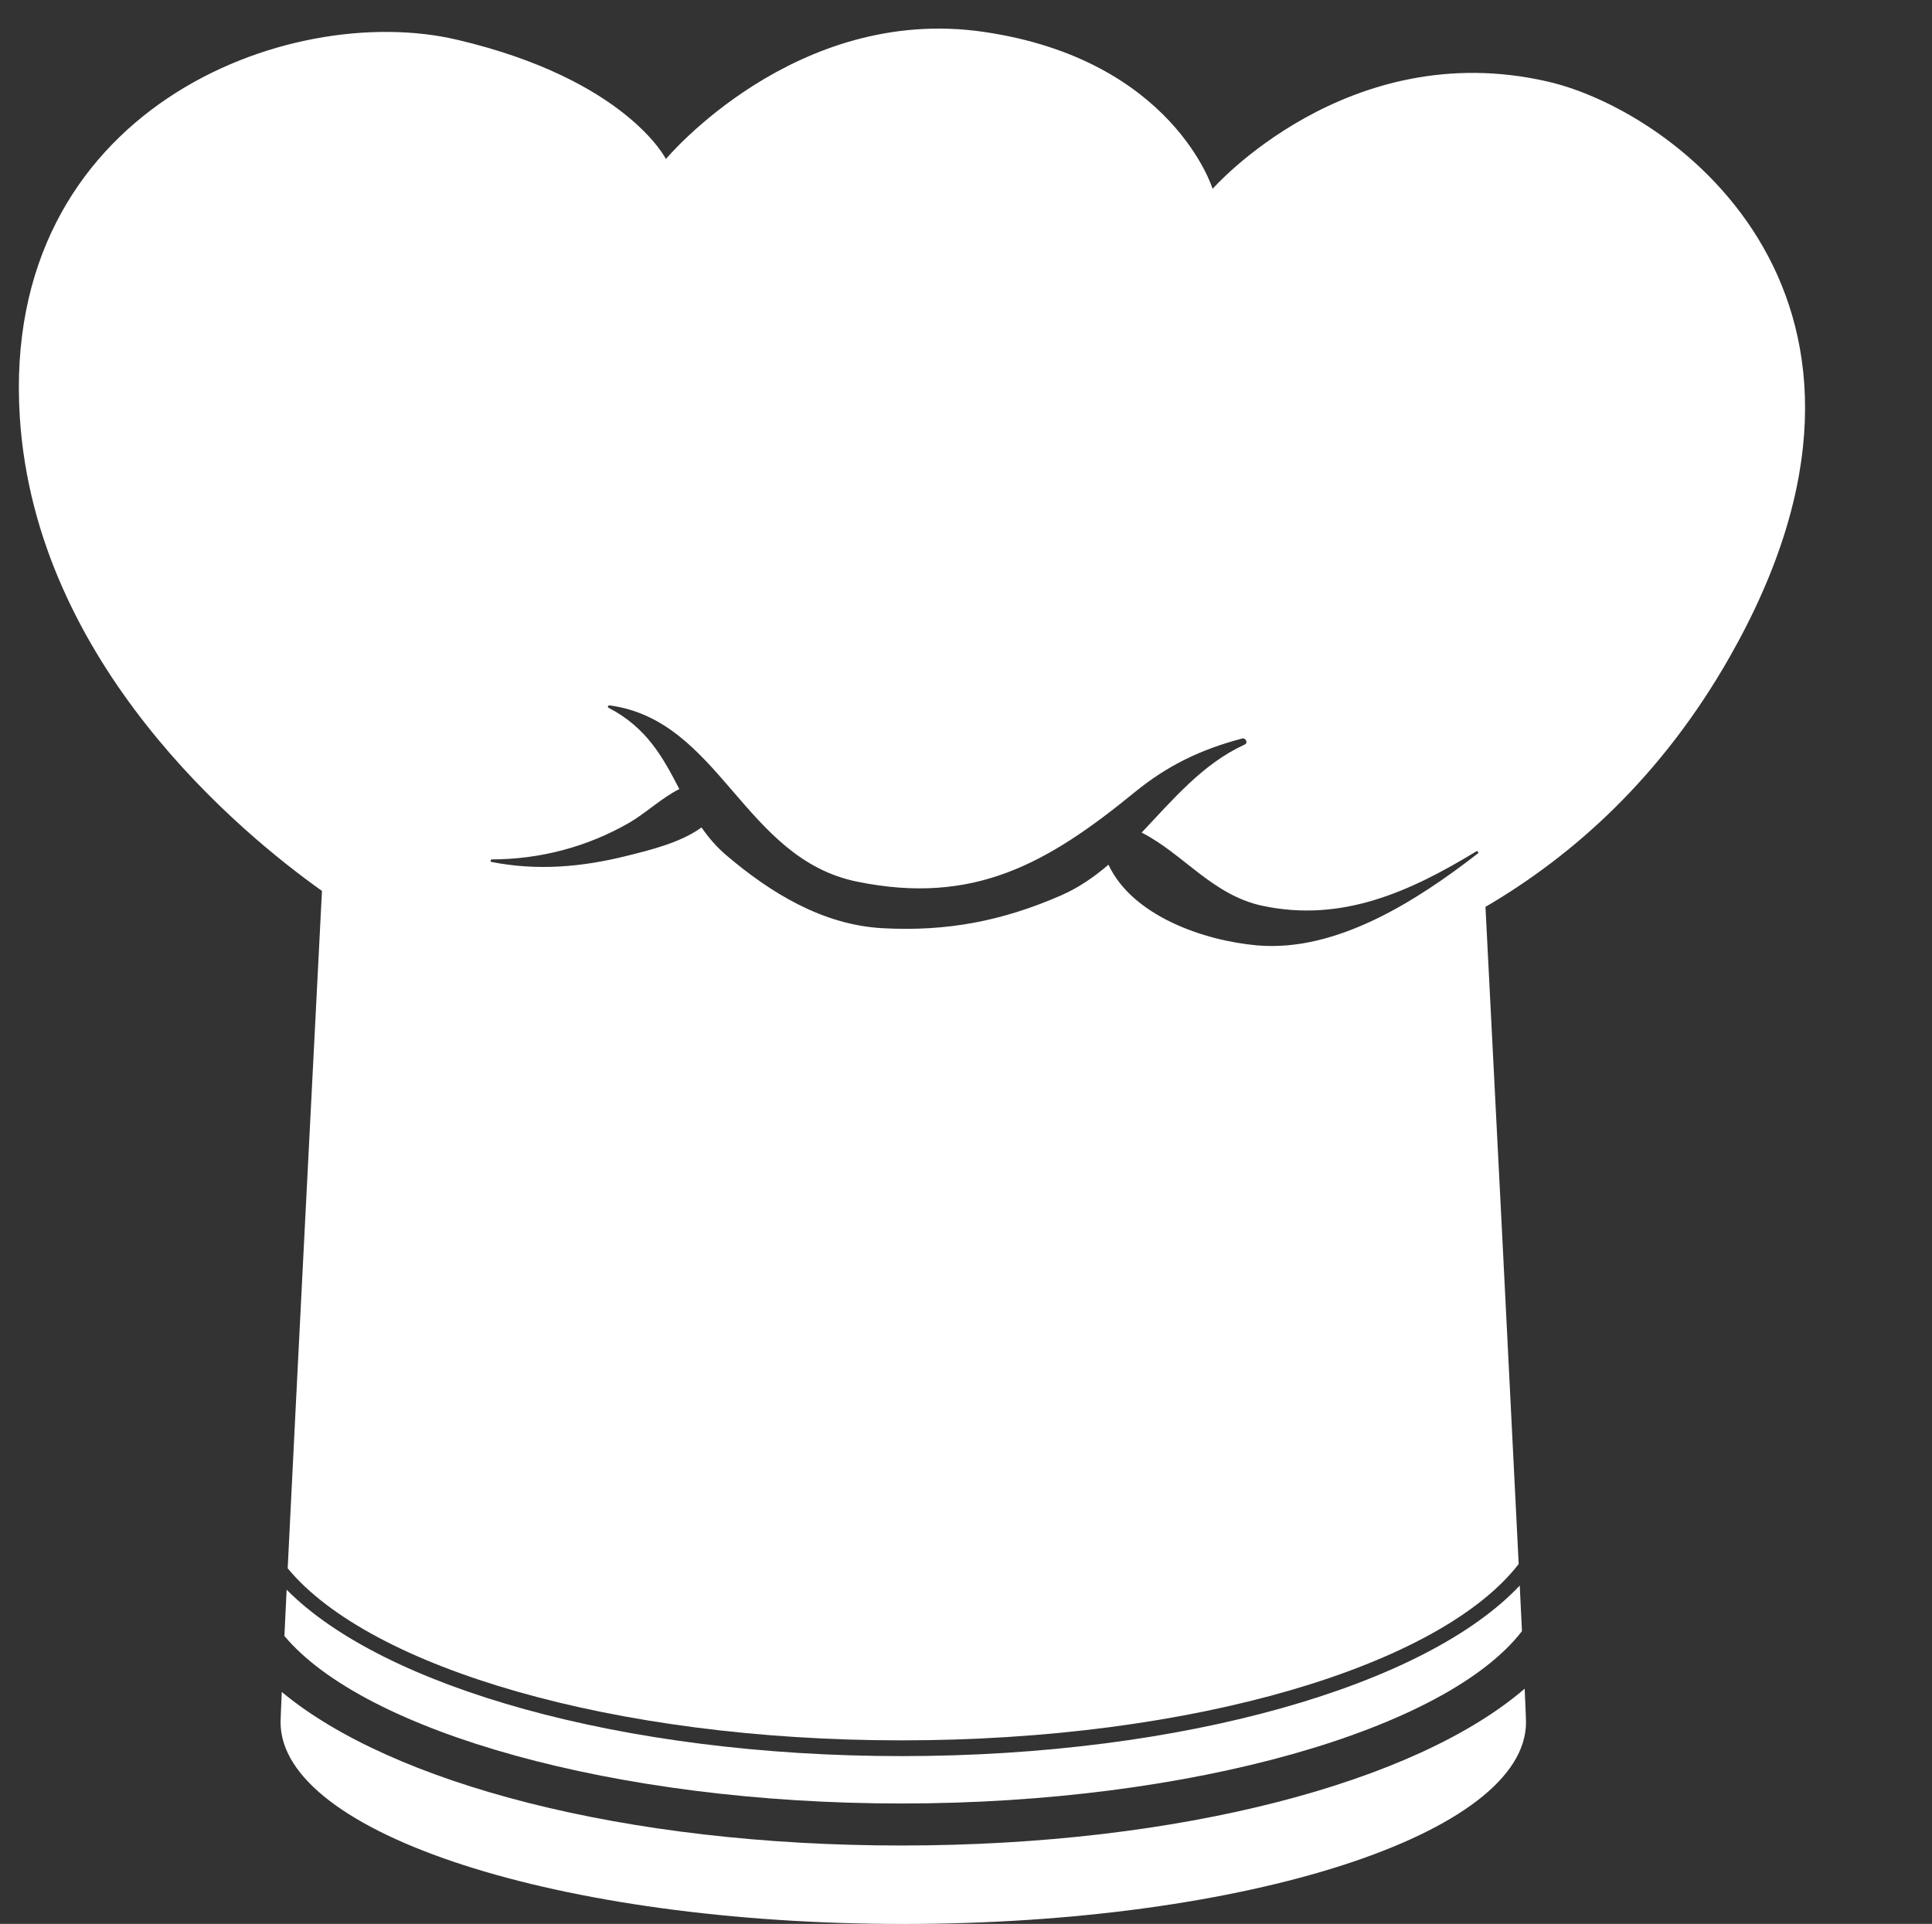
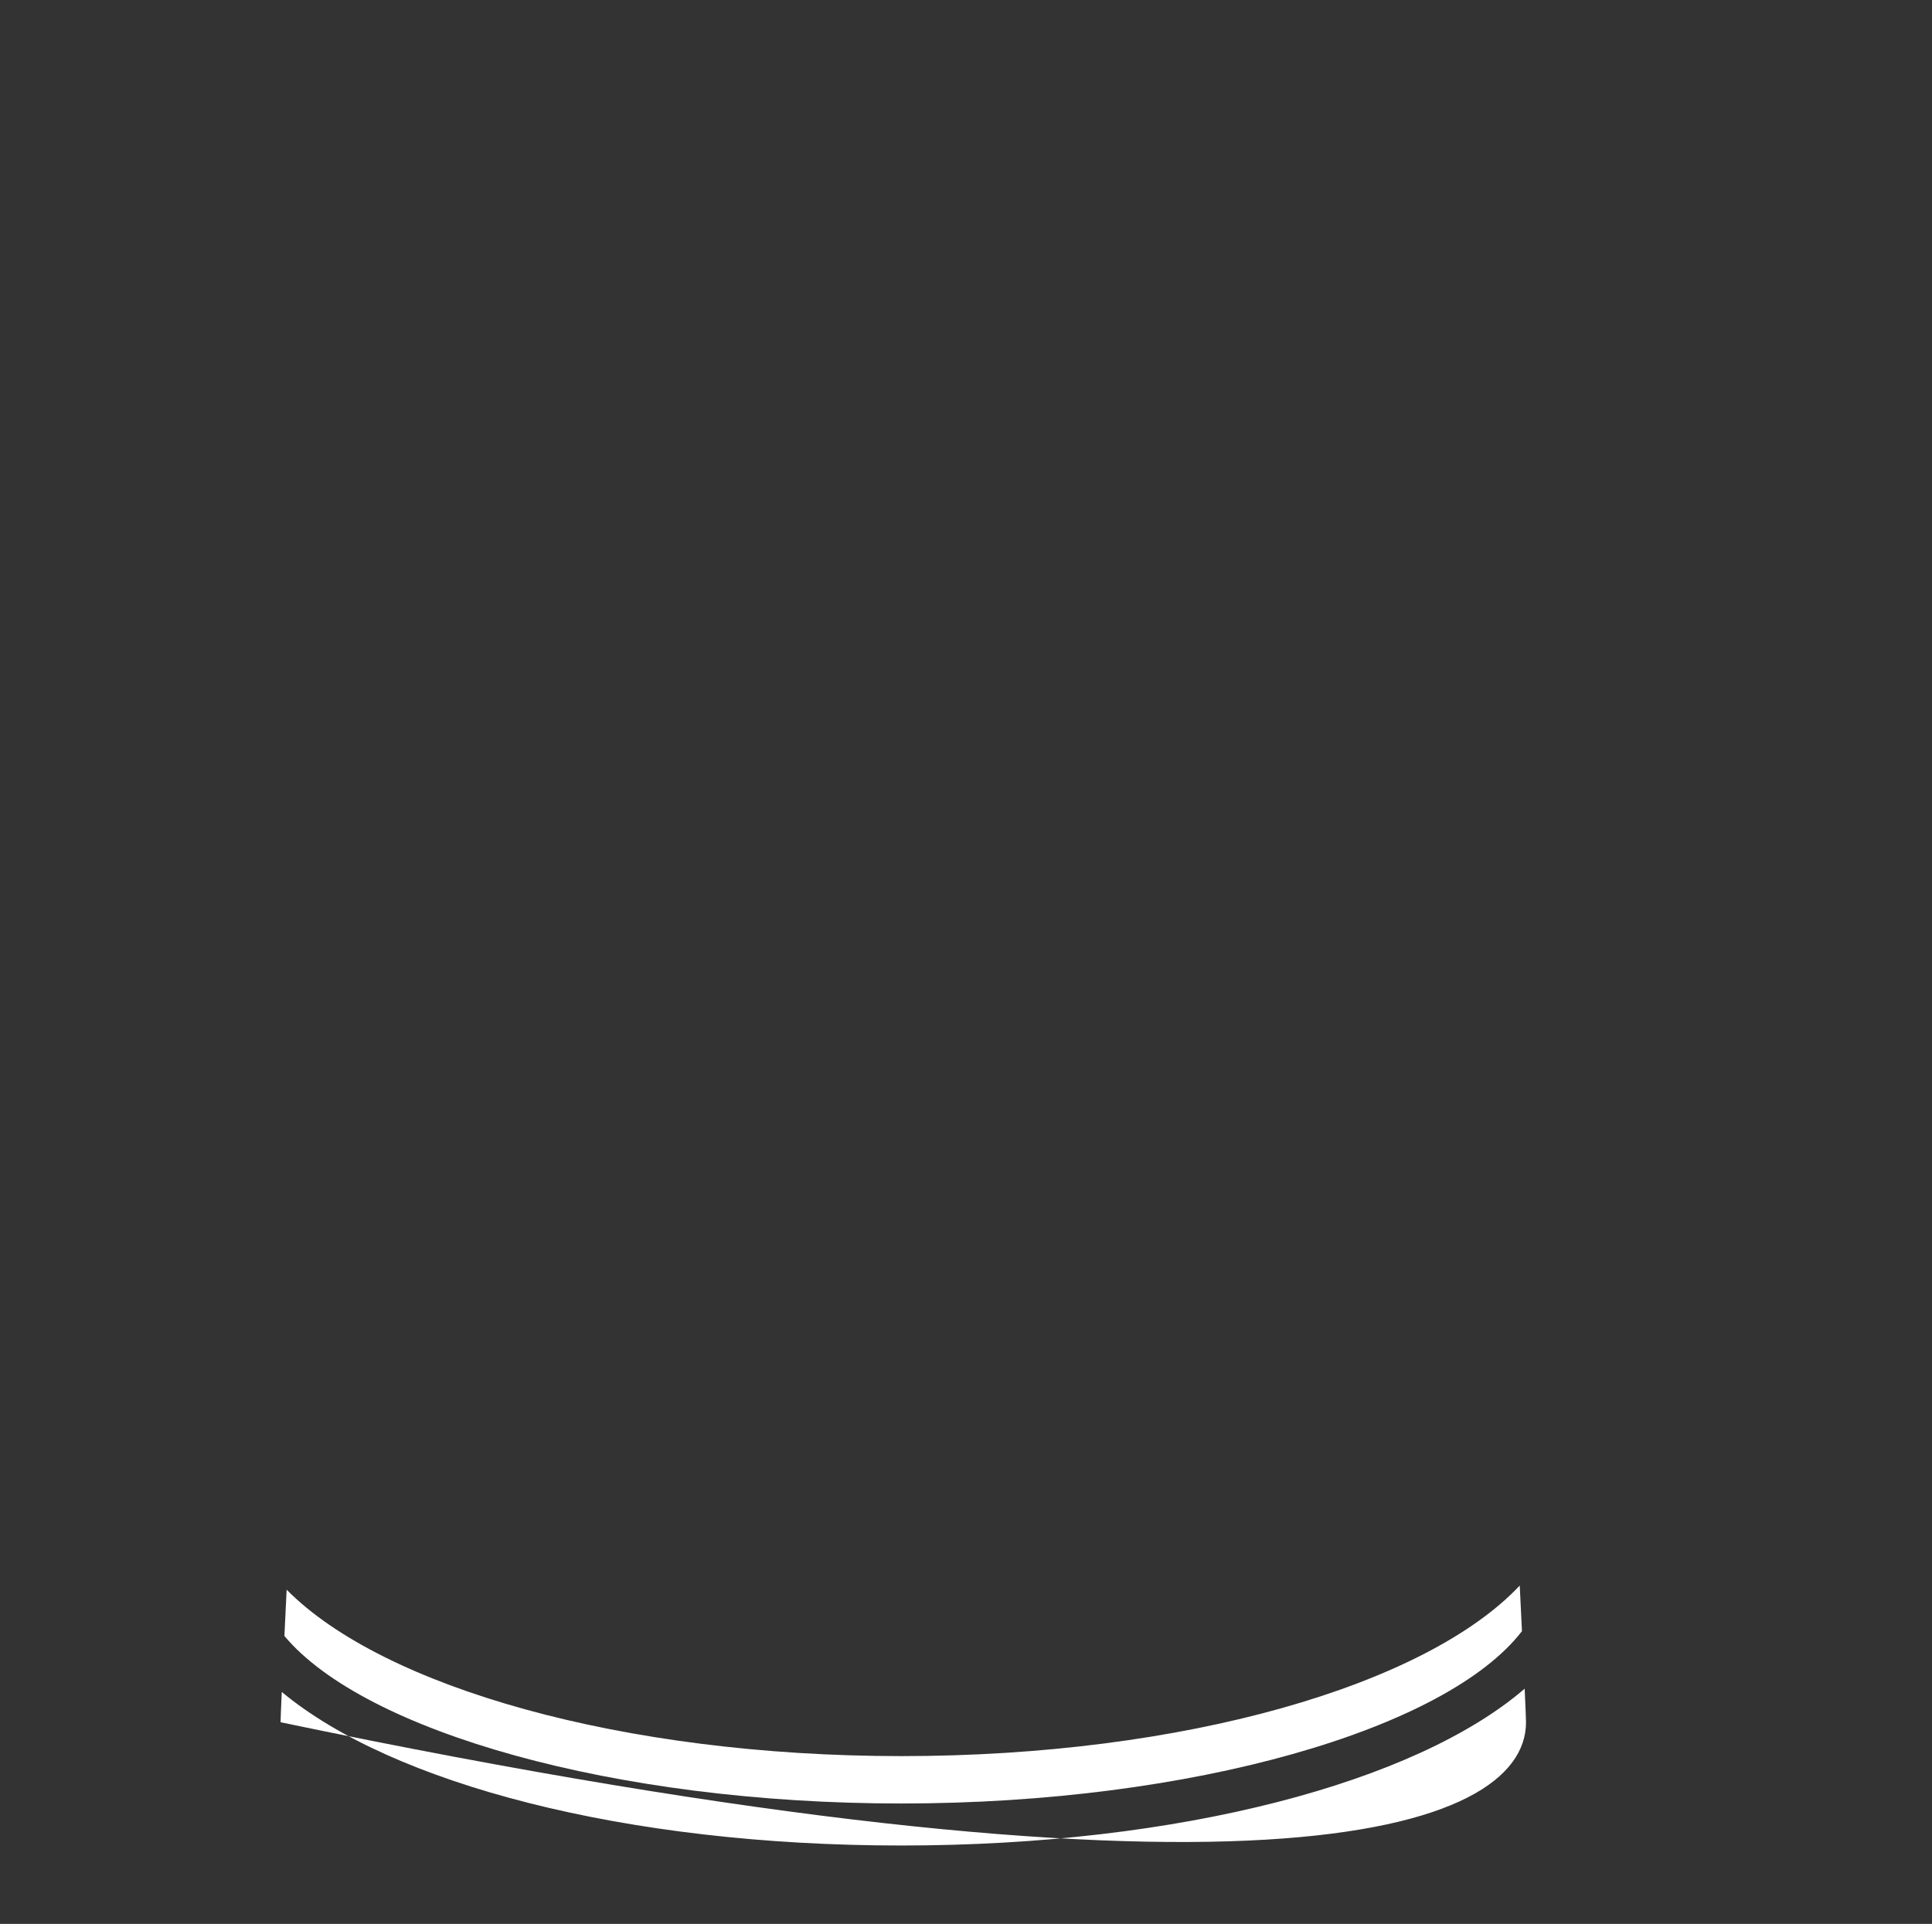
<svg xmlns="http://www.w3.org/2000/svg" fill="#000000" height="1746.7" preserveAspectRatio="xMidYMid meet" version="1" viewBox="398.4 339.9 1753.8 1746.7" width="1753.8" zoomAndPan="magnify">
  <rect x="398.4" y="339.9" width="1753.8" height="1746.7" fill="#333333" stroke="none" />
  <g fill="#ffffff" id="change1_1">
    <path d="M 1216.5 1977.277 C 1481.191 1977.277 1711.453 1909.77 1779.977 1820.816 C 1779.355 1808.078 1778.688 1794.387 1777.969 1779.406 C 1693.16 1869.68 1473.941 1934.258 1216.738 1934.258 C 963.082 1934.258 745.879 1871.508 658.605 1783.168 C 657.863 1798.406 657.191 1812.336 656.574 1825.176 C 729.148 1911.949 956.117 1977.277 1216.5 1977.277" fill="inherit" />
-     <path d="M 1216.488 2015.422 C 965.762 2015.422 754.148 1959.23 654.188 1876 C 653.5 1891.328 653.09 1901.18 653.09 1903.512 C 653.09 2004.66 906.188 2086.641 1218.371 2086.641 C 1530.578 2086.641 1783.66 2004.66 1783.66 1903.512 C 1783.66 1901.031 1783.211 1890.102 1782.434 1873.051 C 1683.961 1957.898 1470.195 2015.422 1216.488 2015.422" fill="inherit" />
-     <path d="M 1739.984 1114.711 C 1685.691 1156.852 1612.277 1204.531 1539.672 1198.211 C 1491.48 1194.012 1426.344 1171.531 1404.625 1124.957 C 1391.594 1136.113 1377.543 1145.871 1361.461 1152.891 C 1308.047 1176.184 1257.859 1185.781 1199.488 1182.602 C 1145.18 1179.633 1098.039 1150.594 1057.93 1116.574 C 1048.75 1108.781 1041.461 1100.16 1035.207 1091.117 C 1016.148 1105.086 987.871 1111.805 967.676 1116.863 C 926.625 1127.137 886.406 1130.648 844.621 1122.488 C 843.262 1122.223 843.617 1120.137 844.938 1120.137 C 888.547 1120.086 931.316 1108.836 969.281 1087.051 C 984.441 1078.336 999.012 1064.262 1015.09 1056.297 C 1000.559 1028.426 986.062 1000.738 950.84 982.492 C 949.535 981.805 950.523 980.141 951.75 980.312 C 1052.098 993.859 1073.098 1119.215 1176.41 1140.344 C 1282.418 1162.023 1349.328 1123.781 1428.324 1059.258 C 1458.363 1034.723 1488.625 1020.227 1526.07 1010.375 C 1529.254 1009.543 1531.523 1014.379 1528.383 1015.816 C 1490.211 1033.285 1463.277 1065.688 1434.742 1095.816 C 1472.398 1114.855 1499.043 1152.664 1544.531 1162.293 C 1616.41 1177.543 1678.164 1149.609 1738.559 1112.836 C 1739.691 1112.148 1741.066 1113.867 1739.984 1114.711 Z M 1803.348 413.945 C 1621.441 372.035 1499.164 511.332 1499.164 511.332 C 1499.164 511.332 1463.066 394.031 1291.637 368.879 C 1120.199 343.727 1002.898 484.266 1002.898 484.266 C 1002.898 484.266 966.801 412.082 813.418 375.996 C 660.02 339.898 398.352 439.148 416.402 718.867 C 430.859 942.812 616.973 1096.371 690.664 1148.742 C 681.777 1322.02 667.73 1597.711 659.555 1763.762 C 734.16 1854.133 955.418 1919.961 1216.738 1919.961 C 1481.812 1919.961 1705.641 1852.25 1777.008 1759.852 C 1769.031 1598.012 1755.684 1335.672 1746.848 1163.242 C 1826.996 1116.375 1906.773 1044.996 1968.59 936.266 C 2152.188 613.344 1920.871 441.012 1803.348 413.945" fill="inherit" />
+     <path d="M 1216.488 2015.422 C 965.762 2015.422 754.148 1959.23 654.188 1876 C 653.5 1891.328 653.09 1901.18 653.09 1903.512 C 1530.578 2086.641 1783.66 2004.66 1783.66 1903.512 C 1783.66 1901.031 1783.211 1890.102 1782.434 1873.051 C 1683.961 1957.898 1470.195 2015.422 1216.488 2015.422" fill="inherit" />
  </g>
</svg>